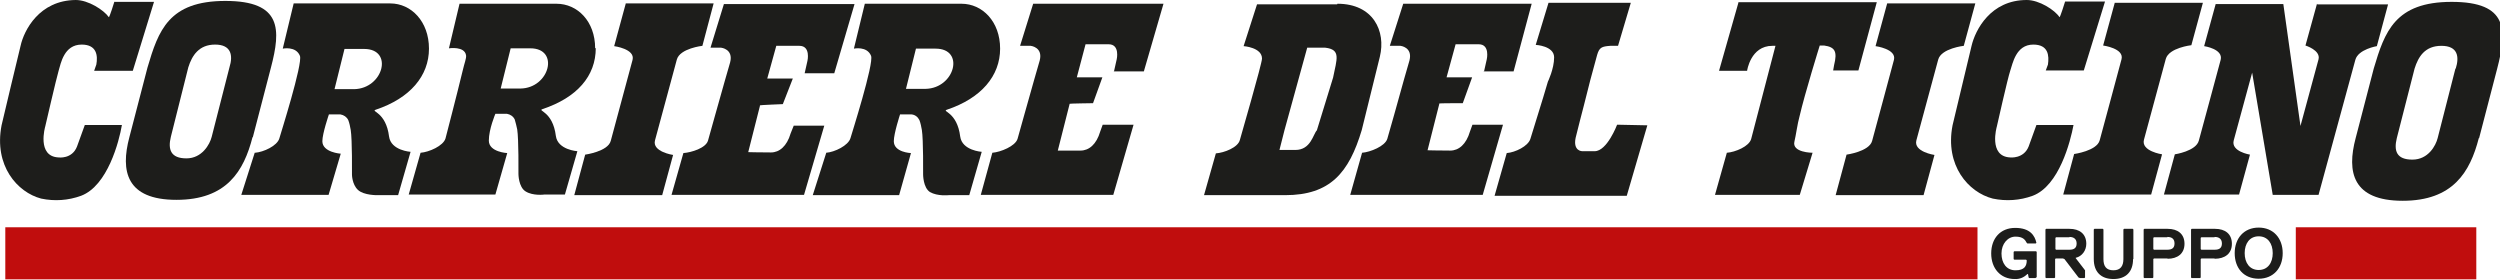
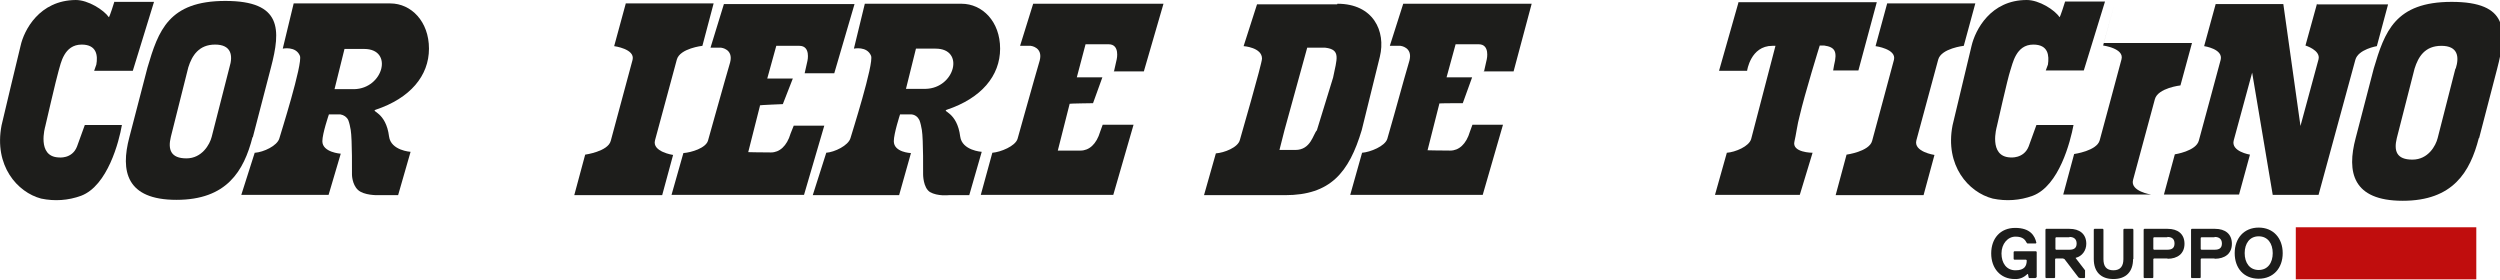
<svg xmlns="http://www.w3.org/2000/svg" id="Livello_1" data-name="Livello 1" viewBox="0 0 801.9 89.7">
  <defs>
    <style>
      .cls-1 {
        fill: #1d1d1b;
      }

      .cls-2 {
        fill: #c00d0d;
      }
    </style>
  </defs>
  <path class="cls-1" d="M81.8,49c2.7-.2,7.1-2.2,7.8-4.6.3-1.1,7.6-24.1,6.6-26.5-1.3-3.2-5.5-2.3-5.5-2.3l3.5-14.5h31c6.7,0,12.4,5.8,12.4,14.5s-6,15.9-17.1,19.6c-1.7.6,3.3.6,4.3,8.6.6,4.5,6.9,4.9,6.9,4.9l-4,13.9h-6.6s-4.4.1-6.3-1.7-1.9-4.9-1.9-4.9c0,0,.1-11.3-.4-14.3-.2-1.1-.4-2.2-.8-3.2-.5-1-1.4-1.6-2.5-1.8h-3.7s-2.1,6.1-2.1,8.6c0,3.6,5.9,4,5.9,4l-3.9,13.2h-28l4.3-13.5h.1ZM113.6,28.6c9.4-.2,12.7-12.9,3.2-12.9h-6.3l-3.2,12.9h6.3Z" />
-   <path class="cls-1" d="M190.9,15.5c0-8.7-5.7-14.3-12.4-14.3h-31.1l-3.4,14.3s5.1-.8,5.5,2.3c.1,1-.5,2.3-1.1,4.9-1.8,7.5-5.3,20.9-5.5,21.7-.7,2.4-5.3,4.4-8,4.6l-3.8,13.4h27.8l3.8-13.3s-5.9-.3-5.9-4,2.1-8.6,2.1-8.6h3.7c1.1.2,2,.8,2.5,1.8.3,1.1.6,2.1.8,3.2.5,3,.4,14.3.4,14.3,0,0,0,4.2,2.3,5.6,2.4,1.5,6,1,6,1h6.6l4-13.9s-6.3-.4-6.9-4.9c-1-8-6-8-4.3-8.6,11.1-3.7,17.1-10.6,17.1-19.6l-.2.1ZM166.9,28.4h-6.3l3.2-12.9h6.3c9.5,0,6.2,12.8-3.2,12.9Z" />
  <path class="cls-1" d="M257.9,23.5h9.7l6.5-22.2h-41.9l-4.3,14h3.4s4,.4,2.9,4.7c-.4,1.5-1.7,5.9-1.7,5.9-1.5,5.4-5.3,18.7-5.4,19.2-.7,2.4-5.3,3.8-7.9,4l-3.8,13.4h42.5l6.5-22.2h-9.8l-1,2.5c-1.2,4.1-3.6,6.1-6.3,6.1-3.9,0-7.3-.1-7.3-.1l3.8-15h-.2c0-.1,7.5-.4,7.5-.4l3.2-8.2h-8.2l2.9-10.5h7.4c3.7,0,2.6,4.8,2.6,4.8l-.9,4h-.2Z" />
  <path class="cls-1" d="M265,49c2.7-.2,7.1-2.3,7.8-4.7.3-1.1,7.6-24,6.6-26.4-1.3-3.2-5.5-2.3-5.5-2.3l3.5-14.4h31c6.7,0,12.4,5.7,12.4,14.4s-6,15.9-17.1,19.6c-1.7.6,3.3.6,4.3,8.6.6,4.5,6.9,4.9,6.9,4.9l-4,13.9h-6.6s-3.6.4-6-1c-2.2-1.4-2.2-5.6-2.2-5.6,0,0,.1-11.3-.4-14.3-.2-1.1-.4-2.2-.8-3.2-.5-1-1.4-1.7-2.5-1.8h-3.7s-2,6.1-2,8.6c0,3.6,5.5,3.8,5.5,3.8l-3.8,13.5h-27.7l4.3-13.5v-.1ZM296.9,28.5c9.4-.2,12.7-12.9,3.2-12.9h-6.3l-3.2,12.9h6.3Z" />
-   <path class="cls-1" d="M518.7,40s-3.2,8.5-7.2,8.5h-4s-3,0-2.1-4.3c.3-1.4,2.6-10.2,2.6-10.2l-2.3-1.6,2.3,1.6,2.1-8.3,2.2-8.1c.7-2.4,1.5-2.7,4.2-2.9h2.5l4.1-13.8h-26.4l-4.1,13.5s5.9.3,5.9,4-2,7.8-2,7.8h0c-1.6,5.6-5.5,17.8-5.6,18.3-.7,2.4-4.9,4.4-7.6,4.6l-3.9,13.7h42.4l6.6-22.6-9.8-.2h.1Z" />
  <path class="cls-1" d="M557.6.9l-6.2,21.8h9s1.1-8,8.1-8h1s-7.6,29.1-7.8,29.9c-.7,2.4-5.1,4.2-7.8,4.4l-3.8,13.5h27.2l4.1-13.5s-6.8,0-5.8-3.7c.4-1.5,1-5.9,1.6-7.9,1.7-7.4,6.5-22.8,6.5-22.8h1.4c3.5.5,4.3,1.9,3.2,6.3l-.3,1.7h8.1l5.9-21.9h-44.4v.2Z" />
  <path class="cls-1" d="M429,1.2c11.5,0,15.6,8.8,13.6,17l-5.8,23.5c-4.1,13.7-10.1,20.9-24.6,20.9h-26l3.8-13.4c2.7-.2,7.1-1.9,7.7-4.3.2-.8,7.1-24.5,7.1-26.1,0-3.6-5.9-4-5.9-4l4.3-13.4h25.7l.1-.2ZM419.3,15.3l-7.3,26.5-1.6,6.3h5.1c5,0,5.7-5.1,6.9-6.3l5.2-16.9c1.2-6,2.6-9-2.5-9.6h-5.8Z" />
  <path class="cls-1" d="M36.6.6h12.8l-6.8,22.1h-12.4l.7-2c.5-2.8.2-6.4-4.7-6.4-5.7,0-6.7,6.1-7.4,8.4s-4.3,17.9-4.3,17.9c0,0-2.8,9.6,4.3,9.9,0,0,4.3.6,5.9-3.5l2.5-6.9h11.9c-.9,5.3-4.6,19.5-13.1,22.7-4.1,1.5-8.5,1.8-12.8.9-7.6-2-15.2-10.5-12.7-23.5.2-1,5.7-23.9,6.1-25.5C7.7,9.7,12.6.1,24.3,0,28.3,0,33.3,3.2,34.9,5.5c.2.2,1.8-5,1.8-5l-.1.1Z" />
  <path class="cls-1" d="M357.2,22.9h9.7l6.3-21.7h-41.8l-4.2,13.5h3.4s4,.4,2.9,4.7c-.4,1.5-1.7,5.9-1.7,5.9-1.5,5.4-5.3,18.7-5.4,19.2-.7,2.4-5.5,4.3-8.1,4.5l-3.7,13.5h42.5l6.5-22.5h-9.9l-.8,2.2c-1.2,4.1-3.6,6.1-6.3,6.1h-7.3l3.8-15h-.2c0-.1,7.7-.2,7.7-.2l3-8.3h-8.2l2.8-10.6h7.4c3.7,0,2.6,4.8,2.6,4.8l-.9,4-.1-.1Z" />
  <path class="cls-1" d="M475.8,22.9h9.7l5.8-21.7h-41.2l-4.3,13.5h3.4s4,.4,2.9,4.7c-.4,1.5-1.7,5.9-1.7,5.9-1.5,5.4-5.2,18.7-5.4,19.2-.7,2.4-5.5,4.3-8.1,4.5l-3.8,13.5h42.5l6.5-22.5h-9.8l-.8,2.2c-1.2,4.1-3.6,6.1-6.3,6.1-3.9,0-7.3-.1-7.3-.1l3.8-15h-.2c0-.1,7.7-.1,7.7-.1l3-8.3h-8.2l2.9-10.6h7.4c3.7,0,2.6,4.8,2.6,4.8l-.9,4-.2-.1Z" />
  <path class="cls-1" d="M743.2,1.2l-3.7,13.4s4.9,1.5,4.2,4.4l-5.8,21.4-5.5-39.1h-21.7l-3.7,13.5s6.2.9,5.3,4.4-6.1,22.5-7,25.9-7.7,4.4-7.7,4.4l-3.5,12.9h24.1l3.5-12.8s-6.2-1-5.2-4.6,5.9-21.7,5.9-21.7l6.6,39.2h14.7l11.8-43.3c.9-3.4,6.9-4.4,6.9-4.4l3.6-13.4h-22.7l-.1-.2Z" />
  <path class="cls-1" d="M200.7,1.2l-3.7,13.6s6.8.9,5.9,4.4l-7,26c-.9,3.4-8.2,4.4-8.2,4.4l-3.5,13h28.2l3.5-12.9s-6.8-1-5.8-4.7l7-25.9c1-3.6,8.2-4.4,8.2-4.4l3.6-13.6h-28.2v.1Z" />
  <path class="cls-1" d="M605.3,1.2l-3.7,13.6s6.8.9,5.9,4.4c-.9,3.5-6.1,22.6-7,26s-8.2,4.4-8.2,4.4l-3.5,13h28.2l3.5-12.9s-6.8-1-5.8-4.7,6-22.3,7-25.9,8.2-4.4,8.2-4.4l3.7-13.6h-28.3v.1Z" />
-   <path class="cls-1" d="M678.3,1l-3.7,13.6s6.8.9,5.9,4.4-6.1,22.6-7,26-8.2,4.4-8.2,4.4l-3.5,13h28.2l3.5-12.9s-6.8-1-5.8-4.7l7-25.9c1-3.6,8.2-4.4,8.2-4.4l3.7-13.6h-28.3v.1Z" />
+   <path class="cls-1" d="M678.3,1l-3.7,13.6s6.8.9,5.9,4.4-6.1,22.6-7,26-8.2,4.4-8.2,4.4l-3.5,13h28.2s-6.8-1-5.8-4.7l7-25.9c1-3.6,8.2-4.4,8.2-4.4l3.7-13.6h-28.3v.1Z" />
  <path class="cls-1" d="M81,44c-2.8,10.9-8.3,20.1-24.4,20.1s-18-9.2-15.1-20.1l5.8-22.3C50.8,9.8,54.1.3,72.3.3s17.8,9.2,14.6,21.4l-5.8,22.3h-.1ZM73.6,21.6c1.2-3.8.6-7.3-4.6-7.3s-7.4,3.5-8.6,7.3l-5.6,22.3c-1,4.1,0,6.9,5,6.9s7.5-4.5,8.1-6.9c0,0,5.7-22.3,5.7-22.3Z" />
  <path class="cls-1" d="M656,22.6h12.4l6.8-22.1h-12.8s-1.6,5.2-1.8,5C659.1,3.2,654.1,0,650.1,0,638.5,0,633.6,9.6,632.4,14.7c-.4,1.6-5.9,24.6-6.1,25.5-2.5,12.9,5.1,21.5,12.9,23.5,4.3.9,8.7.6,12.8-.9,8.5-3.2,12.1-17.4,13.1-22.7h-11.9l-2.5,6.9c-1.6,4-5.9,3.5-5.9,3.5-7.1-.3-4.3-9.9-4.3-9.9,0,0,3.5-15.6,4.3-17.9s1.8-8.4,7.4-8.4c4.9,0,5.1,3.6,4.7,6.4l-.7,1.9h-.2Z" />
  <path class="cls-1" d="M795.1,44.3c-2.8,10.9-8.3,20.1-24.4,20.1s-18-9.2-15.1-20.1l5.8-22.3c3.5-11.8,6.8-21.4,25-21.4s17.8,9.1,14.6,21.4l-5.8,22.3h-.1ZM787.7,22c1.2-3.8.7-7.3-4.6-7.3s-7.4,3.5-8.6,7.3l-5.7,22.3c-1,4.1-.1,6.9,5,6.9s7.5-4.5,8.1-6.9l5.7-22.3h.1Z" />
-   <rect class="cls-2" x="1.7" y="72.9" width="632.6" height="16.7" />
  <rect class="cls-2" x="736.4" y="72.9" width="57.9" height="16.7" />
  <path class="cls-1" d="M652.9,89.2h-2l-.2-.2-.2-1.1h-.2c-1.1,1.1-2.5,1.7-4.1,1.6-4.5,0-7.5-3.4-7.5-8.2s2.9-8.2,7.7-8.2,6.3,2.5,6.8,4.8l-.2.2h-2.7l-.2-.2c-.5-.9-1.1-2-3.6-2s-4.5,2.3-4.5,5.4,1.6,5.4,4.5,5.4,3.6-1.4,3.6-3.2l-.2-.2h-3.8l-.2-.2v-2.3l.2-.2h7l.2.2v8.1l-.3.2-.1.1Z" />
  <path class="cls-1" d="M665.8,82.6v.2l3,3.9v2.3l-.2.2h-1.4l-.5-.2-4.5-5.9-.5-.2h-2.3l-.2.2v5.9l-.2.2h-2.7l-.2-.2v-15.4l.2-.2h7.5c3.2,0,5.4,1.6,5.4,4.8,0,2.1-1.3,4-3.4,4.5v-.1ZM663.8,76.1h-4.3l-.2.2v3.6l.2.2h4.3c1.4,0,2.3-.5,2.3-2s-1-2.1-2.3-2.1h0v.1Z" />
  <path class="cls-1" d="M684.2,83.1c0,4.1-2.3,6.4-6.3,6.4s-6.3-2.3-6.3-6.4v-9.5l.2-.2h2.7l.2.2v9.5c0,2.3.9,3.6,3.2,3.6s3.2-1.4,3.2-3.6v-9.5l.2-.2h2.8l.2.2v9.5h-.1Z" />
  <path class="cls-1" d="M695.2,82.9h-4.3l-.2.2v5.9l-.2.2h-2.7l-.2-.2v-15.4l.2-.2h7.5c3.2,0,5.4,1.6,5.4,4.8s-2.3,4.8-5.4,4.8l-.1-.1ZM695.2,76.1h-4.3l-.2.2v3.6l.2.2h4.3c1.4,0,2.3-.5,2.3-2s-.9-2.1-2.3-2.1v.1Z" />
  <path class="cls-1" d="M710.3,82.9h-4.2l-.2.2v5.9l-.2.2h-2.7l-.2-.2v-15.4l.2-.2h7.5c3.2,0,5.4,1.6,5.4,4.8s-2.3,4.8-5.5,4.8l-.1-.1ZM710.3,76.1h-4.2l-.2.2v3.6l.2.2h4.3c1.4,0,2.3-.5,2.3-2s-1-2.1-2.3-2.1l-.1.1Z" />
  <path class="cls-1" d="M724.5,89.4c-4.8,0-7.7-3.4-7.7-8.2s3-8.2,7.7-8.2,7.7,3.4,7.7,8.2-3,8.2-7.7,8.2ZM724.5,75.8c-2.9,0-4.5,2.3-4.5,5.4s1.6,5.4,4.5,5.4,4.5-2.3,4.5-5.4-1.6-5.4-4.5-5.4Z" />
</svg>